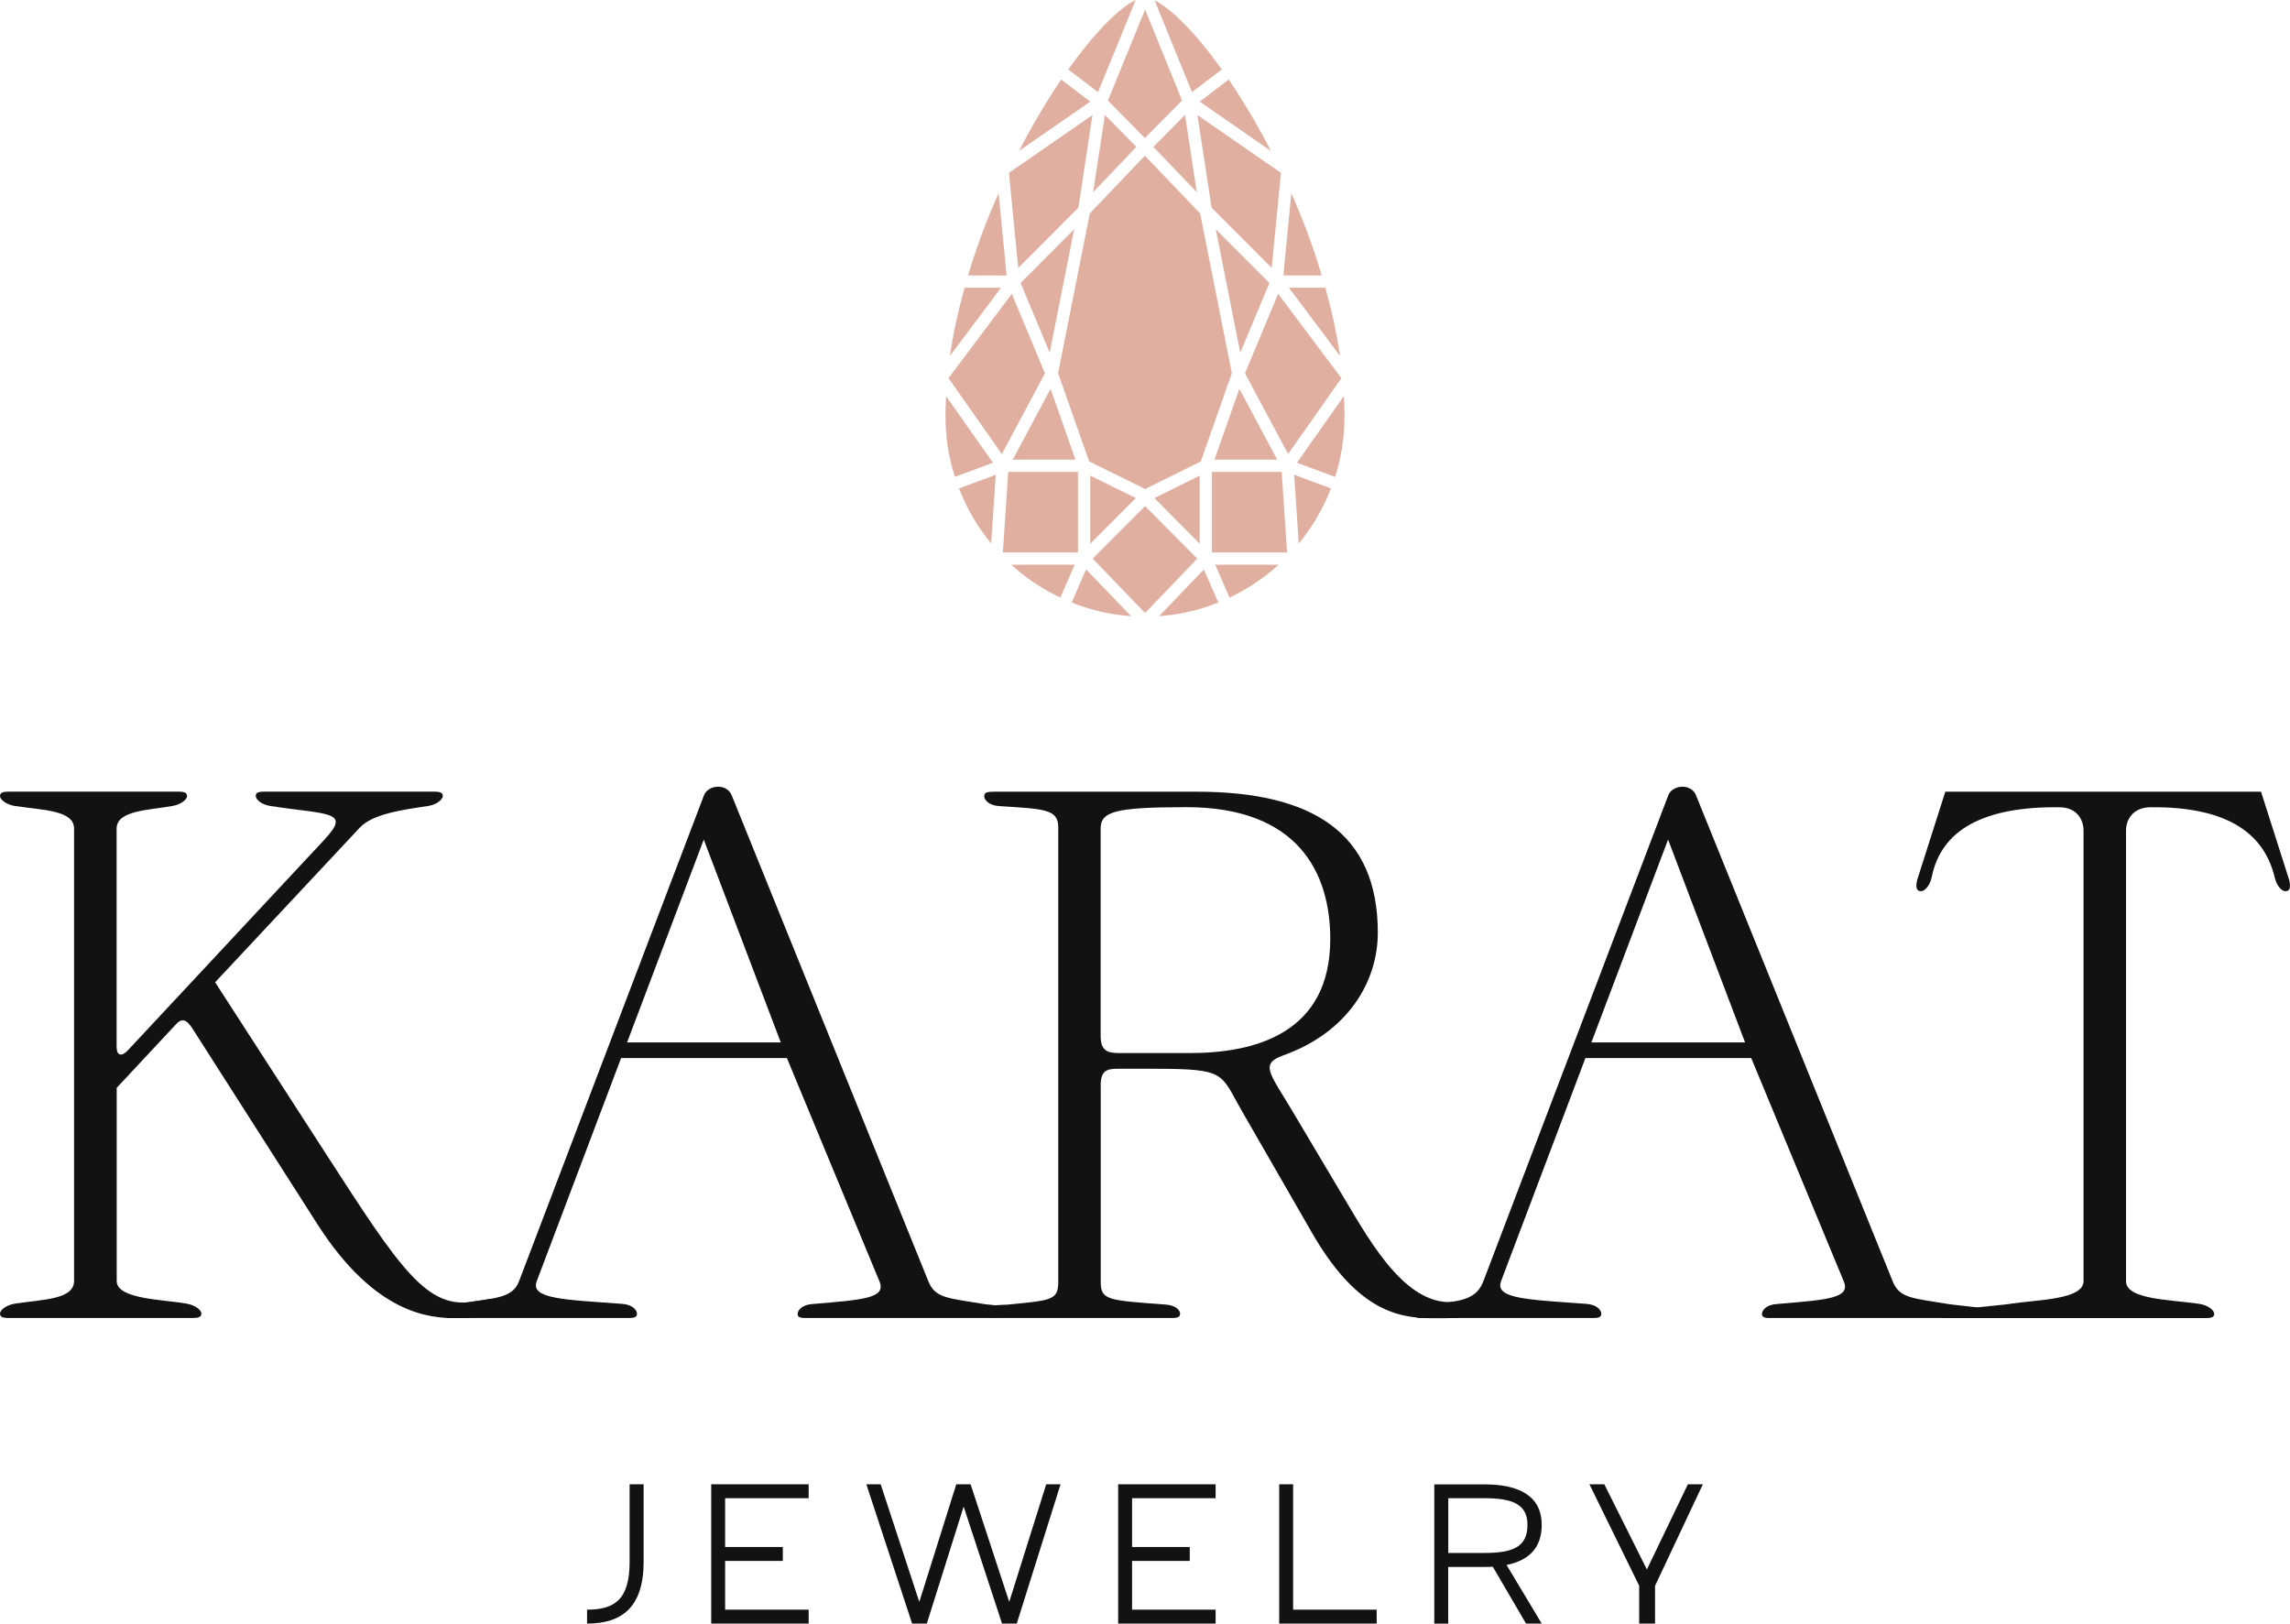
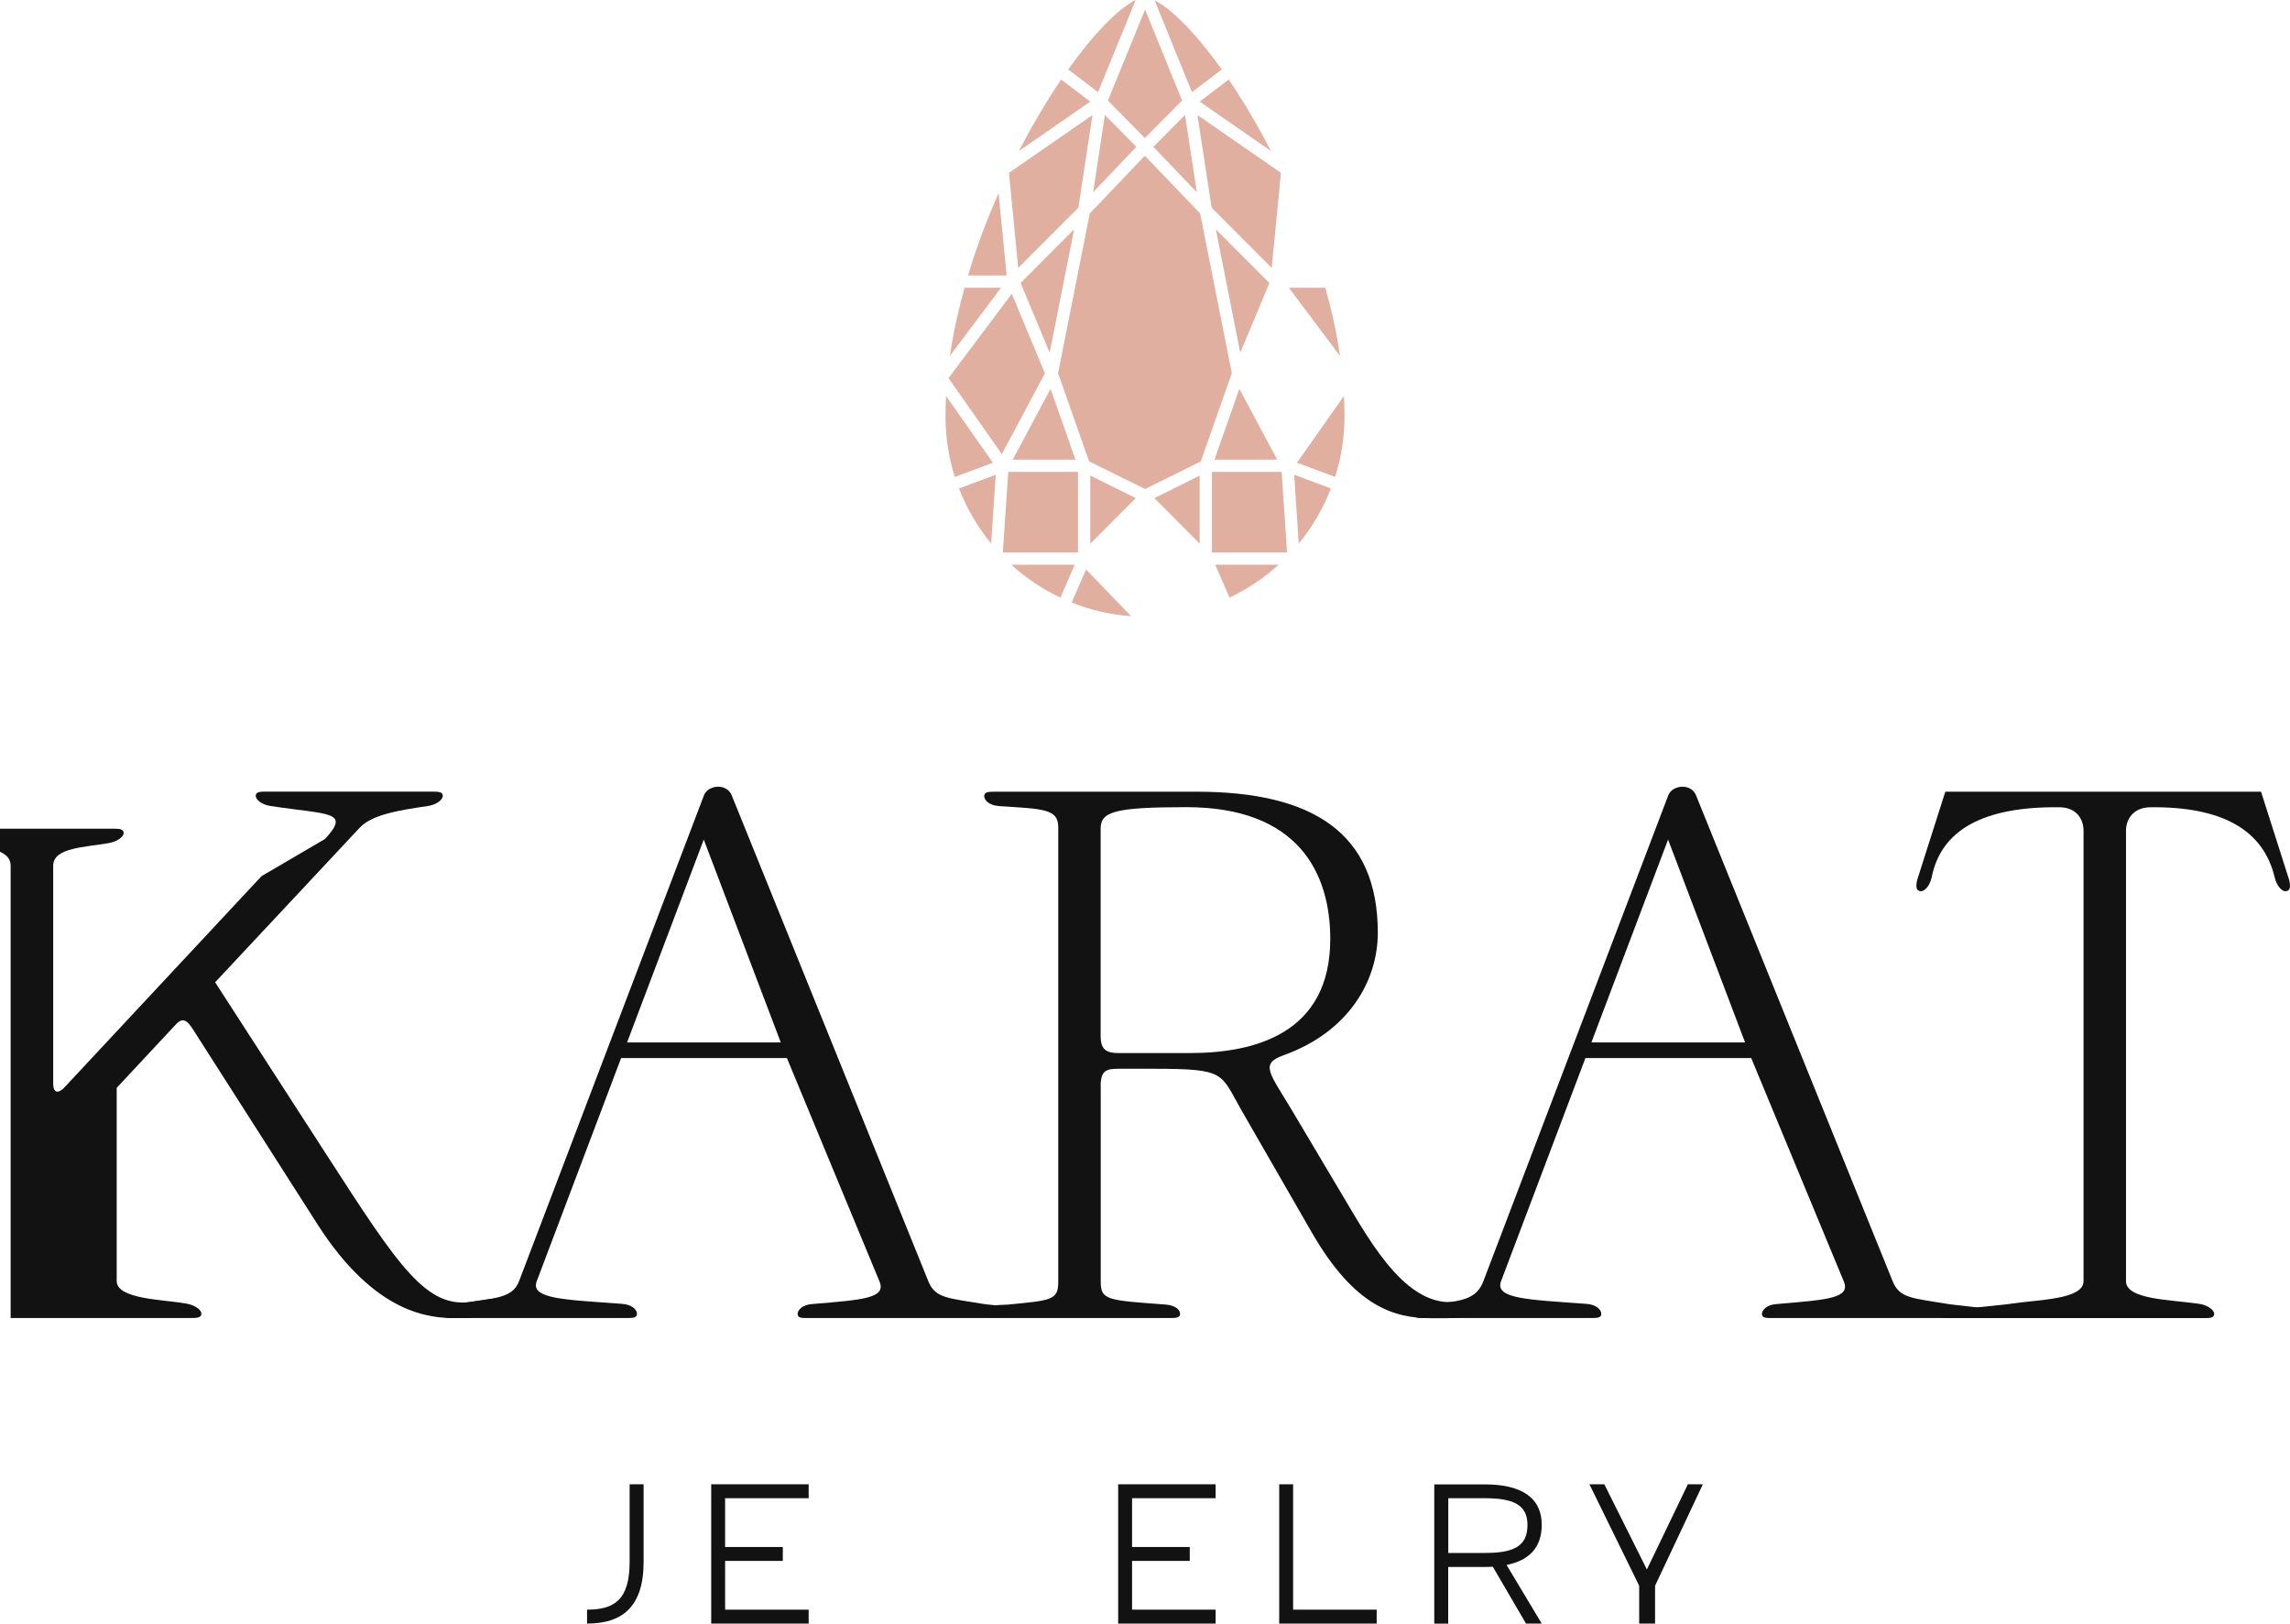
<svg xmlns="http://www.w3.org/2000/svg" id="Layer_2" data-name="Layer 2" viewBox="0 0 279.84 198.41">
  <defs>
    <style>
      .cls-1 {
        fill: #121212;
      }

      .cls-1, .cls-2 {
        stroke-width: 0px;
      }

      .cls-2 {
        fill: #e0afa0;
      }
    </style>
  </defs>
  <g id="Layer_1-2" data-name="Layer 1">
    <g>
      <path class="cls-1" d="m78.65,181.39v9.48c0,5.59-2.7,7.54-6.91,7.54v-1.7c3.35,0,5.2-1.22,5.2-5.84v-9.48h1.7Z" />
      <path class="cls-1" d="m88.61,183.09v5.96h7.05v1.7h-7.05v5.96h10.21v1.7h-11.91v-17.02h11.91v1.7h-10.21Z" />
-       <path class="cls-1" d="m129.6,181.39l-5.35,17.02h-1.8l-4.69-14.3-4.5,14.3h-1.8l-5.59-17.02h1.75l4.72,14.37,4.52-14.37h1.75l4.72,14.37,4.52-14.37h1.75Z" />
      <path class="cls-1" d="m138.34,183.09v5.96h7.05v1.7h-7.05v5.96h10.21v1.7h-11.91v-17.02h11.91v1.7h-10.21Z" />
      <path class="cls-1" d="m168.23,196.71v1.7h-11.91v-17.02h1.7v15.32h10.21Z" />
      <path class="cls-1" d="m184.1,191.24l4.3,7.17h-1.92l-4.06-6.95c-.32.03-.66.03-1,.03h-4.45v6.93h-1.7v-17.02h6.15c4.28,0,6.98,1.46,6.98,4.96,0,2.82-1.61,4.35-4.3,4.89Zm-2.67-1.46c3.43,0,5.23-.73,5.23-3.43,0-2.5-1.8-3.26-5.23-3.26h-4.45v6.69h4.45Z" />
      <path class="cls-1" d="m208.09,181.39l-5.84,12.4v4.62h-1.94v-4.62l-6.08-12.4h1.82l5.2,10.41,5.01-10.41h1.82Z" />
    </g>
    <g>
-       <path class="cls-1" d="m39.7,102.54c3.22-3.45.42-2.96-6.64-4.04-1.13-.17-1.81-.8-1.81-1.24,0-.52.58-.52,1.36-.52h20.2c.78,0,1.3.03,1.3.52,0,.46-.77,1.09-1.82,1.24-3.55.52-6.83,1.04-8.34,2.66l-17.66,18.88,13.59,21.04c8.97,13.88,12.27,19,18.04,17.97,2.3-.33,2.9-.58,3.25.02.29.5-.51.88-1.2,1.23-1.73.78-2.47.78-4.29.78-3.04,0-9.8-.36-16.92-11.52l-15.15-23.72c-.67-1.05-1.23-1.6-2.08-.69l-7.27,7.79v23.6c0,2.25,5.67,2.25,8.53,2.77,1.04.17,1.82.78,1.82,1.21,0,.52-.52.55-1.3.55H1.3c-.78,0-1.3-.03-1.3-.55,0-.43.78-1.04,1.82-1.21,3.55-.52,7.23-.52,7.23-2.77v-55.27c0-2.25-3.68-2.25-7.23-2.77-1.04-.17-1.82-.78-1.82-1.21,0-.52.52-.55,1.3-.55h20.26c.78,0,1.3.03,1.3.55,0,.43-.78,1.04-1.82,1.21-2.86.52-6.79.52-6.79,2.77v26.64c0,1.13.62,1.26,1.39.43l24.07-25.8h0Z" />
+       <path class="cls-1" d="m39.7,102.54c3.22-3.45.42-2.96-6.64-4.04-1.13-.17-1.81-.8-1.81-1.24,0-.52.58-.52,1.36-.52h20.2c.78,0,1.3.03,1.3.52,0,.46-.77,1.09-1.82,1.24-3.55.52-6.83,1.04-8.34,2.66l-17.66,18.88,13.59,21.04c8.97,13.88,12.27,19,18.04,17.97,2.3-.33,2.9-.58,3.25.02.29.5-.51.88-1.2,1.23-1.73.78-2.47.78-4.29.78-3.04,0-9.8-.36-16.92-11.52l-15.15-23.72c-.67-1.05-1.23-1.6-2.08-.69l-7.27,7.79v23.6c0,2.25,5.67,2.25,8.53,2.77,1.04.17,1.82.78,1.82,1.21,0,.52-.52.55-1.3.55H1.3v-55.27c0-2.25-3.68-2.25-7.23-2.77-1.04-.17-1.82-.78-1.82-1.21,0-.52.52-.55,1.3-.55h20.26c.78,0,1.3.03,1.3.55,0,.43-.78,1.04-1.82,1.21-2.86.52-6.79.52-6.79,2.77v26.64c0,1.13.62,1.26,1.39.43l24.07-25.8h0Z" />
      <path class="cls-1" d="m54.12,160.55c0-.43.78-1.04,1.82-1.21,4.39-.73,6.66-.59,7.49-2.77l22.6-59.39c.26-.69,1.04-1.04,1.73-1.04s1.37.35,1.65,1.04l24.04,59.41c.84,2.08,2.41,2.04,6.79,2.77,1.04.17,2.93.07,2.86,1.2-.03.52-1.56.51-2.34.51h-21.99c-.78,0-1.3.02-1.3-.5,0-.43.52-1.13,1.82-1.21,6.15-.52,9.05-.69,8.18-2.77l-11.31-27.29h-20.26l-10.31,27.27c-.83,2.18,3.42,2.25,10.43,2.77,1.3.09,1.82.78,1.82,1.21,0,.52-.52.52-1.3.52h-21.13c-.78,0-1.3,0-1.3-.52h0Zm41.29-33.16l-9.41-24.79-9.37,24.79h18.78Z" />
      <path class="cls-1" d="m134.51,132.67v23.98c0,2.25.87,2.25,7.88,2.77,1.3.09,1.82.69,1.82,1.13,0,.52-.52.52-1.3.52h-20.26c-.78,0-2.37,0-2.38-.51-.03-1.2,1.6-1.04,2.9-1.13,5.28-.52,6.15-.52,6.15-2.77v-55.58c0-2.25-1.86-2.22-7.23-2.57-1.3-.09-1.82-.78-1.82-1.21,0-.52.52-.55,1.3-.55h24.63c14.2,0,22.17,5.02,22.17,17.23,0,5.97-3.64,12.16-11.52,14.98-2.94,1.05-1.7,2.15,1.04,6.75l6.23,10.48c3.49,5.86,8.12,14.32,14.6,12.75,2.14-.51,2.89-.64,3.24-.03.29.5-.42,1.1-1.14,1.4-2.08.87-3.24.78-5.93.78-4.42,0-9.31-1.3-14.59-10.48l-8.57-14.89c-2.63-4.57-1.82-5.11-10.74-5.11h-4.33c-1.39,0-2.16.17-2.16,2.08h0Zm2.16-3.98h8.75c7.97,0,17.14-2.42,17.14-13.94,0-8.05-3.9-16.11-17.58-16.11-8.83,0-10.48.56-10.48,2.63v25.34c0,1.65.69,2.08,2.16,2.08Z" />
      <path class="cls-1" d="m173.78,159.34c4.88-.14,6.66-.59,7.49-2.77l22.6-59.39c.27-.69,1.04-1.04,1.73-1.04s1.37.35,1.65,1.04l24.04,59.41c.84,2.08,2.41,2.04,6.79,2.77,1.04.17,7.9.78,7.9,1.21,0,.52-.52.5-1.3.5h-28.07c-.78,0-1.3.02-1.3-.5,0-.43.52-1.13,1.82-1.21,6.15-.52,9.05-.69,8.18-2.77l-11.31-27.29h-20.26l-10.31,27.27c-.83,2.18,3.42,2.25,10.43,2.77,1.3.09,1.82.78,1.82,1.21,0,.52-.52.52-1.3.52h-20.3c-.78,0-1.1.03-1.33-.43-.18-.37.61-1.29,1.02-1.3h0Zm39.47-31.95l-9.41-24.79-9.37,24.79h18.78,0Z" />
      <path class="cls-1" d="m245.65,159.33c3.55-.52,8.96-.52,8.96-2.77v-55.05c0-1.3-.76-2.86-3.01-2.86-9.23-.09-14.41,2.77-15.55,8.58-.28,1.19-.97,1.75-1.4,1.68-.52-.09-.54-.58-.38-1.34l3.45-10.82h38.58l3.45,10.82c.16.76.14,1.26-.38,1.34-.43.07-1.11-.49-1.4-1.68-1.37-5.8-6.41-8.66-15.12-8.58-2.25,0-3.05,1.56-3.05,2.86v55.06c0,2.25,5.41,2.25,8.96,2.77,1.04.15,1.82.78,1.82,1.21,0,.52-.52.53-1.3.53h-30.97c-.78,0-1.3-.01-1.3-.53,0-.43,7.59-1.04,8.63-1.21h0Z" />
    </g>
    <g>
      <polygon class="cls-2" points="138.86 17.95 133.58 23.49 135.02 14.05 138.86 17.95" />
      <path class="cls-2" d="m133.23,12.42l-8.71,6.03c1.61-3.11,3.36-6.08,5.16-8.73l3.55,2.7Z" />
      <path class="cls-2" d="m123.01,33.66h-4.71c.99-3.34,2.24-6.71,3.73-10.05l.98,10.05Z" />
      <path class="cls-2" d="m122.33,35.16l-6.25,8.33c.38-2.64.98-5.39,1.79-8.33h4.46Z" />
      <path class="cls-2" d="m138.22,75.3c-2.52-.18-4.95-.74-7.26-1.67l1.76-4.04,5.5,5.71Z" />
      <polygon class="cls-2" points="138.79 60.87 133.23 66.45 133.23 58.12 138.79 60.87" />
      <path class="cls-2" d="m131.33,69.01l-1.75,4.02c-2.16-1.01-4.2-2.38-6-4.02h7.75Z" />
      <path class="cls-2" d="m121.68,58.02l-.56,8.4c-1.66-2.01-2.99-4.3-3.93-6.73l4.49-1.67Z" />
      <path class="cls-2" d="m121.34,56.55l-4.65,1.73c-.77-2.36-1.15-4.86-1.15-7.43,0-.83.02-1.67.07-2.45l5.73,8.15Z" />
      <polygon class="cls-2" points="133.5 14.06 131.78 25.37 124.43 32.74 123.49 23.13 123.3 21.12 133.5 14.06" />
      <polygon class="cls-2" points="127.69 45.62 122.43 55.48 122.42 55.48 115.91 46.21 123.64 35.91 127.69 45.62" />
      <polygon class="cls-2" points="131.73 57.67 131.73 67.51 122.55 67.51 123.21 57.67 131.73 57.67" />
-       <polygon class="cls-2" points="146.3 68.27 139.93 74.91 133.53 68.27 139.93 61.85 146.3 68.27" />
      <path class="cls-2" d="m138.78,0l-4.6,11.26-3.64-2.77c3.12-4.38,6.17-7.5,8.24-8.49Z" />
      <path class="cls-2" d="m149.3,8.49l-3.64,2.77-2.29-5.62-.36-.89-1.91-4.7c1.77.88,4.61,3.42,8.2,8.44Z" />
      <polygon class="cls-2" points="146.25 23.49 140.95 17.95 144.81 14.04 146.25 23.49" />
      <path class="cls-2" d="m155.31,18.45l-8.7-6.03,3.54-2.7c1.8,2.65,3.55,5.62,5.16,8.73Z" />
-       <path class="cls-2" d="m161.51,33.66h-4.68l.97-10.05c1.5,3.37,2.74,6.74,3.71,10.05Z" />
      <path class="cls-2" d="m163.75,43.49l-6.25-8.33h4.46c.82,2.94,1.41,5.69,1.79,8.33Z" />
      <path class="cls-2" d="m164.3,50.85c0,2.57-.39,5.06-1.15,7.43l-4.66-1.73,5.74-8.16c.04.79.07,1.62.07,2.46Z" />
      <path class="cls-2" d="m162.64,59.69c-.93,2.43-2.27,4.72-3.93,6.73l-.56-8.4,4.49,1.67Z" />
      <path class="cls-2" d="m156.25,69.01c-1.78,1.62-3.79,2.97-6,4.02l-1.75-4.02h7.75Z" />
-       <path class="cls-2" d="m148.88,73.63c-2.31.93-4.73,1.49-7.24,1.67l5.47-5.7,1.77,4.03Z" />
      <polygon class="cls-2" points="156.53 21.12 156.34 23.13 155.4 32.74 148.06 25.37 146.62 15.97 146.33 14.06 156.53 21.12" />
-       <polygon class="cls-2" points="163.92 46.21 157.41 55.48 152.14 45.62 156.19 35.91 163.92 46.21" />
      <polygon class="cls-2" points="157.28 67.51 148.1 67.51 148.1 57.67 156.62 57.67 157.28 67.51" />
      <polygon class="cls-2" points="146.6 58.13 146.6 66.44 141.07 60.87 146.6 58.13" />
      <polygon class="cls-2" points="131.26 28.02 128.27 43.1 124.72 34.58 131.26 28.02" />
      <polygon class="cls-2" points="155.12 34.58 155.12 34.59 151.56 43.1 148.57 28.02 155.12 34.58" />
      <polygon class="cls-2" points="156.07 56.17 148.41 56.17 151.45 47.52 156.07 56.17" />
      <polygon class="cls-2" points="131.42 56.17 123.76 56.17 128.38 47.52 131.42 56.17" />
      <polygon class="cls-2" points="150.53 45.61 146.74 56.38 146.74 56.39 139.93 59.76 133.09 56.38 129.3 45.61 133.17 26.1 133.17 26.09 139.9 19.03 146.66 26.09 146.66 26.1 150.53 45.61" />
      <polygon class="cls-2" points="144.45 12.28 139.9 16.87 135.39 12.29 135.39 12.28 139.93 1.17 142.66 7.88 144.45 12.28" />
    </g>
  </g>
</svg>